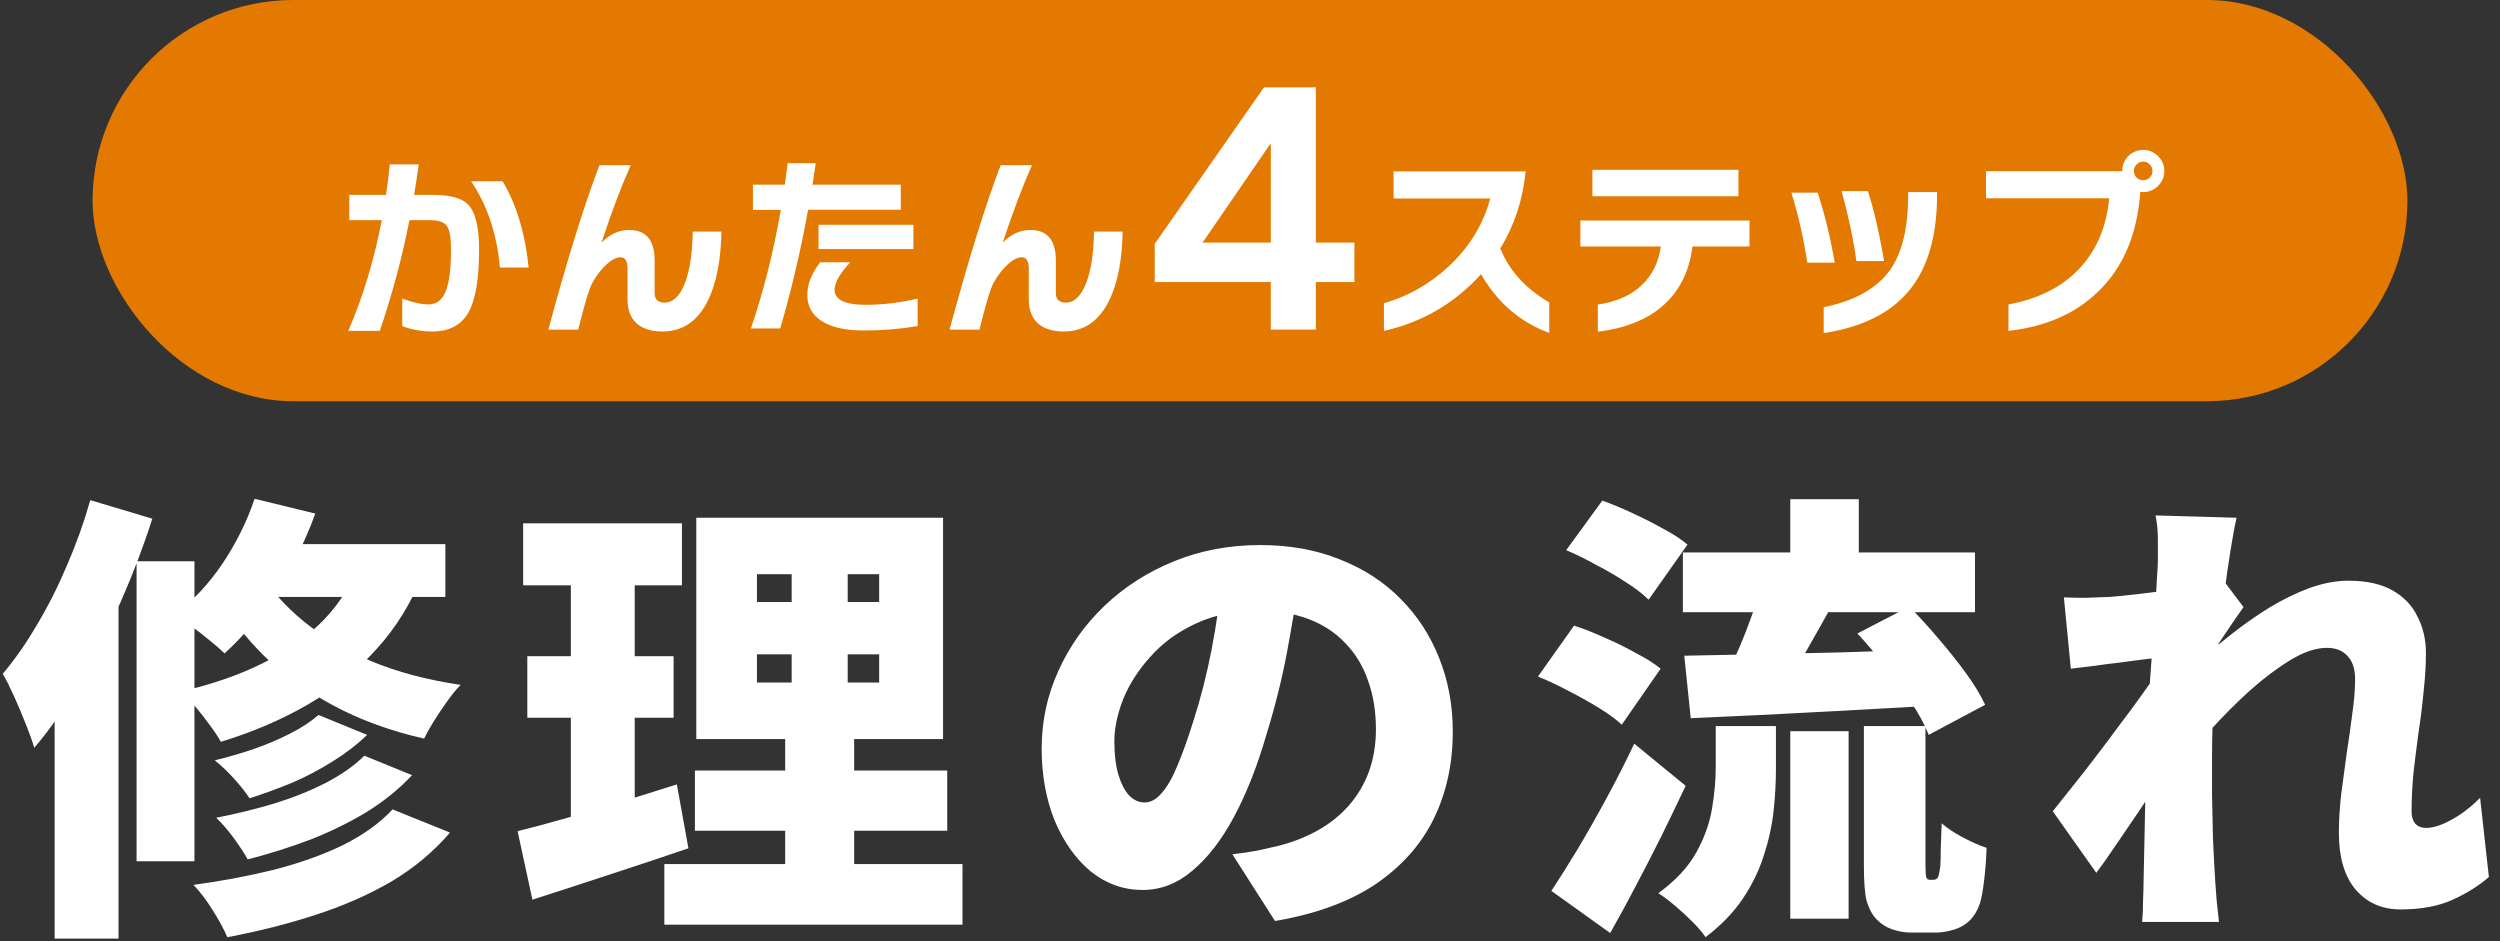
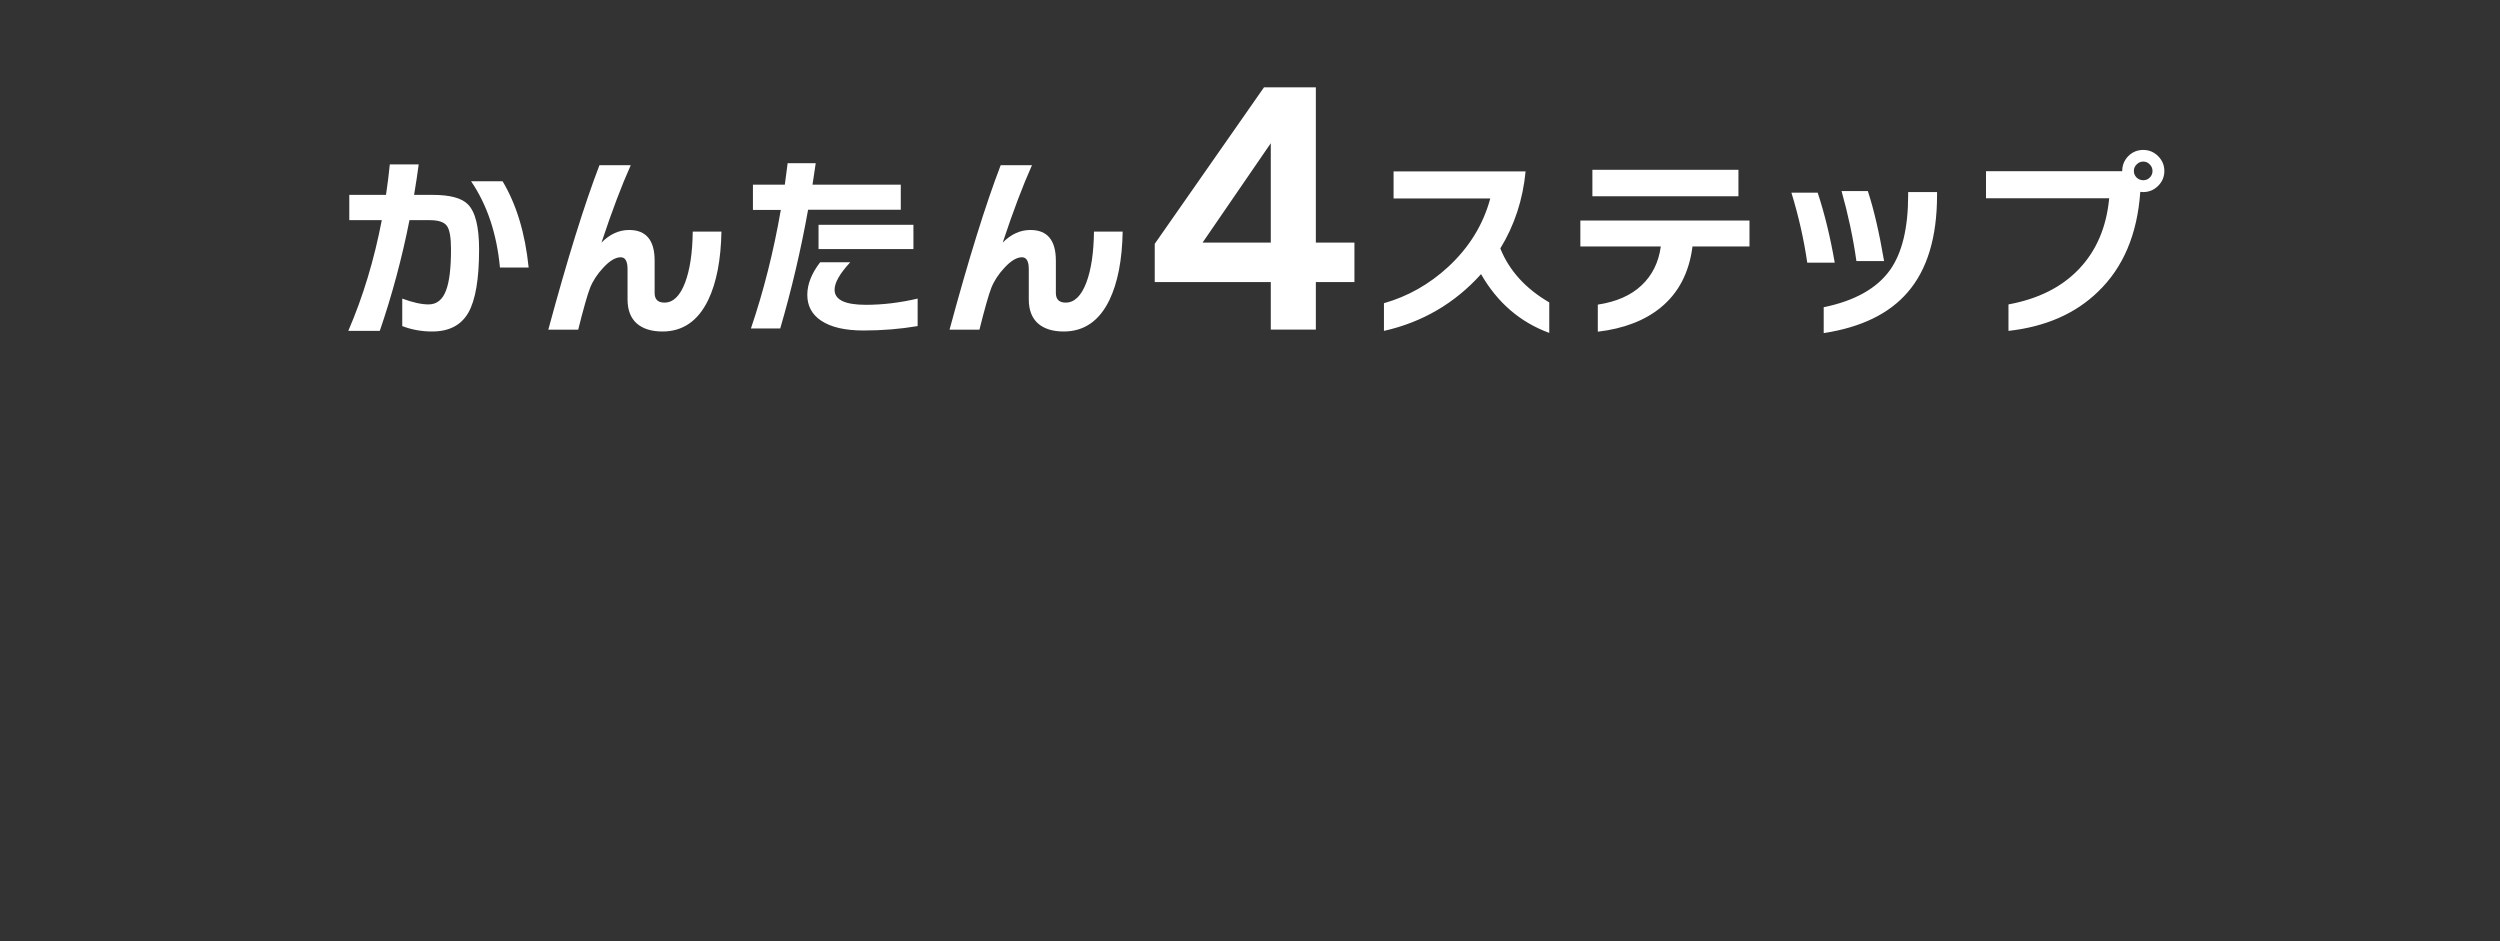
<svg xmlns="http://www.w3.org/2000/svg" width="162" height="61" viewBox="0 0 162 61" fill="none">
  <rect x="0" y="0" width="162" height="61" fill="#333333" stroke="none" />
-   <rect x="6" width="150" height="26" rx="13" fill="#E37900" />
  <path d="M34.256 17.334H32.397C32.189 15.133 31.565 13.269 30.525 11.744H32.566C33.468 13.252 34.031 15.115 34.256 17.334ZM31.045 16.164C31.045 18.088 30.811 19.457 30.343 20.272C29.875 21.078 29.095 21.481 28.003 21.481C27.319 21.481 26.673 21.364 26.066 21.13V19.349C26.742 19.6 27.31 19.726 27.769 19.726C28.298 19.726 28.675 19.427 28.9 18.829C29.117 18.274 29.225 17.386 29.225 16.164C29.225 15.375 29.134 14.864 28.952 14.63C28.779 14.387 28.406 14.266 27.834 14.266H26.534C26.049 16.719 25.408 19.111 24.61 21.442H22.569C23.523 19.232 24.246 16.84 24.74 14.266H22.634V12.628H25.013C25.117 11.926 25.2 11.267 25.26 10.652H27.132C27.054 11.241 26.955 11.9 26.833 12.628H28.029C29.156 12.628 29.919 12.832 30.317 13.239C30.803 13.724 31.045 14.699 31.045 16.164ZM46.749 15.007C46.715 16.844 46.429 18.322 45.891 19.44C45.233 20.801 44.245 21.481 42.927 21.481C42.217 21.481 41.662 21.308 41.263 20.961C40.865 20.606 40.665 20.086 40.665 19.401V17.438C40.665 16.927 40.518 16.671 40.223 16.671C39.885 16.671 39.508 16.896 39.092 17.347C38.702 17.763 38.416 18.201 38.234 18.66C38.061 19.111 37.805 20.012 37.467 21.364H35.53C36.77 16.779 37.875 13.226 38.845 10.704H40.873C40.284 12.013 39.651 13.685 38.975 15.722C39.513 15.176 40.111 14.903 40.769 14.903C41.87 14.903 42.42 15.566 42.42 16.892V18.985C42.42 19.401 42.633 19.609 43.057 19.609C43.621 19.609 44.067 19.176 44.396 18.309C44.708 17.477 44.873 16.376 44.89 15.007H46.749ZM59.19 16.138H53.041V14.565H59.19V16.138ZM58.371 13.59H52.365C51.897 16.199 51.295 18.764 50.558 21.286H48.66C49.484 18.859 50.129 16.298 50.597 13.603H48.79V11.965H50.857C50.918 11.514 50.979 11.051 51.039 10.574H52.859L52.651 11.965H58.371V13.59ZM59.463 21.13C58.337 21.321 57.167 21.416 55.953 21.416C54.757 21.416 53.843 21.204 53.21 20.779C52.612 20.38 52.313 19.821 52.313 19.102C52.313 18.417 52.591 17.715 53.145 16.996H55.095C54.419 17.724 54.081 18.318 54.081 18.777C54.081 19.427 54.757 19.752 56.109 19.752C57.193 19.752 58.311 19.618 59.463 19.349V21.13ZM72.749 15.007C72.715 16.844 72.429 18.322 71.891 19.44C71.233 20.801 70.245 21.481 68.927 21.481C68.217 21.481 67.662 21.308 67.263 20.961C66.865 20.606 66.665 20.086 66.665 19.401V17.438C66.665 16.927 66.518 16.671 66.223 16.671C65.885 16.671 65.508 16.896 65.092 17.347C64.702 17.763 64.416 18.201 64.234 18.66C64.061 19.111 63.805 20.012 63.467 21.364H61.53C62.77 16.779 63.875 13.226 64.845 10.704H66.873C66.284 12.013 65.651 13.685 64.975 15.722C65.513 15.176 66.111 14.903 66.769 14.903C67.87 14.903 68.42 15.566 68.42 16.892V18.985C68.42 19.401 68.633 19.609 69.057 19.609C69.621 19.609 70.067 19.176 70.396 18.309C70.708 17.477 70.873 16.376 70.89 15.007H72.749ZM82.347 15.72V9.28L77.927 15.72H82.347ZM87.767 18.28H85.267V21.36H82.347V18.28H74.827V15.8L81.907 5.66H85.267V15.72H87.767V18.28ZM100.392 21.572C98.502 20.879 97.029 19.609 95.972 17.763C94.273 19.652 92.176 20.879 89.68 21.442V19.648C91.231 19.206 92.618 18.422 93.84 17.295C95.2 16.038 96.11 14.561 96.57 12.862H90.304V11.107H98.858C98.684 12.936 98.138 14.6 97.22 16.099C97.8 17.538 98.858 18.703 100.392 19.596V21.572ZM112.651 12.719H103.187V11.003H112.651V12.719ZM113.366 15.969H109.674C109.457 17.668 108.768 18.989 107.607 19.934C106.575 20.775 105.219 21.295 103.538 21.494V19.739C104.742 19.557 105.687 19.141 106.372 18.491C107.065 17.841 107.481 17 107.62 15.969H102.407V14.292H113.366V15.969ZM122.089 16.918H120.295C120.087 15.436 119.766 13.924 119.333 12.381H121.036C121.426 13.568 121.777 15.081 122.089 16.918ZM125.521 12.641C125.521 15.38 124.884 17.481 123.61 18.946C122.414 20.333 120.602 21.212 118.176 21.585V19.908C120.195 19.492 121.629 18.686 122.479 17.49C123.259 16.389 123.649 14.769 123.649 12.628V12.446H125.521V12.641ZM118.891 17.022H117.11C116.893 15.523 116.551 14.01 116.083 12.485H117.786C118.236 13.854 118.605 15.367 118.891 17.022ZM140.25 11.081C140.25 11.454 140.115 11.774 139.847 12.043C139.578 12.312 139.257 12.446 138.885 12.446C138.815 12.446 138.75 12.442 138.69 12.433C138.499 15.18 137.585 17.338 135.947 18.907C134.482 20.328 132.549 21.173 130.149 21.442V19.726C132.081 19.371 133.607 18.604 134.725 17.425C135.851 16.238 136.501 14.712 136.675 12.849H128.693V11.094H137.52V11.081C137.52 10.708 137.65 10.388 137.91 10.119C138.178 9.85 138.503 9.716 138.885 9.716C139.257 9.716 139.578 9.85 139.847 10.119C140.115 10.388 140.25 10.708 140.25 11.081ZM139.483 11.081C139.483 10.916 139.422 10.773 139.301 10.652C139.188 10.531 139.049 10.47 138.885 10.47C138.72 10.47 138.577 10.531 138.456 10.652C138.334 10.773 138.274 10.916 138.274 11.081C138.274 11.246 138.334 11.389 138.456 11.51C138.577 11.623 138.72 11.679 138.885 11.679C139.049 11.679 139.188 11.623 139.301 11.51C139.422 11.389 139.483 11.246 139.483 11.081Z" fill="white" />
-   <path d="M20.64 46.33L23.79 47.62C23.15 48.24 22.41 48.81 21.57 49.33C20.75 49.85 19.88 50.31 18.96 50.71C18.04 51.09 17.11 51.43 16.17 51.73C15.91 51.33 15.57 50.9 15.15 50.44C14.73 49.98 14.32 49.59 13.92 49.27C14.74 49.07 15.57 48.83 16.41 48.55C17.27 48.25 18.07 47.91 18.81 47.53C19.55 47.15 20.16 46.75 20.64 46.33ZM23.61 48.97L26.7 50.23C25.88 51.11 24.91 51.9 23.79 52.6C22.67 53.28 21.45 53.88 20.13 54.4C18.81 54.9 17.45 55.33 16.05 55.69C15.83 55.29 15.53 54.83 15.15 54.31C14.77 53.79 14.39 53.35 14.01 52.99C15.25 52.75 16.48 52.45 17.7 52.09C18.94 51.71 20.07 51.26 21.09 50.74C22.13 50.2 22.97 49.61 23.61 48.97ZM25.44 52.45L29.16 53.95C28.1 55.19 26.83 56.25 25.35 57.13C23.87 57.99 22.23 58.71 20.43 59.29C18.65 59.87 16.75 60.35 14.73 60.73C14.51 60.21 14.19 59.62 13.77 58.96C13.37 58.32 12.96 57.78 12.54 57.34C14.32 57.1 16.03 56.78 17.67 56.38C19.33 55.96 20.83 55.43 22.17 54.79C23.51 54.13 24.6 53.35 25.44 52.45ZM16.5 32.32L20.43 33.28C19.79 35.06 18.94 36.75 17.88 38.35C16.84 39.95 15.73 41.28 14.55 42.34C14.31 42.1 13.99 41.82 13.59 41.5C13.21 41.18 12.81 40.87 12.39 40.57C11.99 40.27 11.63 40.03 11.31 39.85C12.47 38.97 13.5 37.87 14.4 36.55C15.3 35.21 16 33.8 16.5 32.32ZM16.83 35.26H28.86V38.68H14.76L16.83 35.26ZM23.43 36.16L27.48 37C26.72 38.96 25.69 40.65 24.39 42.07C23.11 43.49 21.62 44.69 19.92 45.67C18.22 46.65 16.35 47.45 14.31 48.07C14.15 47.77 13.92 47.42 13.62 47.02C13.32 46.6 13 46.19 12.66 45.79C12.32 45.37 12.02 45.04 11.76 44.8C13.7 44.36 15.44 43.76 16.98 43C18.54 42.24 19.87 41.3 20.97 40.18C22.07 39.04 22.89 37.7 23.43 36.16ZM16.92 37.18C17.56 38.24 18.47 39.26 19.65 40.24C20.85 41.22 22.3 42.08 24 42.82C25.72 43.54 27.67 44.06 29.85 44.38C29.59 44.64 29.31 44.98 29.01 45.4C28.71 45.82 28.42 46.25 28.14 46.69C27.88 47.11 27.66 47.5 27.48 47.86C25.28 47.36 23.31 46.64 21.57 45.7C19.83 44.76 18.34 43.69 17.1 42.49C15.88 41.27 14.91 40.02 14.19 38.74L16.92 37.18ZM8.85 36.37H12.6V55.81H8.85V36.37ZM5.85 32.41L9.87 33.61C9.31 35.37 8.63 37.16 7.83 38.98C7.03 40.8 6.15 42.53 5.19 44.17C4.25 45.81 3.26 47.24 2.22 48.46C2.12 48.1 1.95 47.62 1.71 47.02C1.47 46.4 1.21 45.78 0.93 45.16C0.65 44.54 0.4 44.04 0.18 43.66C0.96 42.74 1.7 41.68 2.4 40.48C3.12 39.28 3.77 37.99 4.35 36.61C4.95 35.23 5.45 33.83 5.85 32.41ZM3.54 41.08L7.56 37.06L7.68 37.12V60.82H3.54V41.08ZM49.05 42.4V44.23H56.97V42.4H49.05ZM49.05 37.21V39.01H56.97V37.21H49.05ZM45.12 33.55H61.11V47.89H45.12V33.55ZM45.03 49.93H61.38V53.83H45.03V49.93ZM43.05 55.99H62.37V59.92H43.05V55.99ZM33.9 33.91H44.19V37.93H33.9V33.91ZM34.17 42.52H43.65V46.51H34.17V42.52ZM33.54 53.86C34.44 53.64 35.45 53.37 36.57 53.05C37.71 52.73 38.9 52.38 40.14 52C41.4 51.6 42.64 51.21 43.86 50.83L44.61 54.97C42.91 55.55 41.17 56.13 39.39 56.71C37.63 57.29 36 57.82 34.5 58.3L33.54 53.86ZM36.99 35.5H41.13V53.83L36.99 54.46V35.5ZM51.3 35.05H54.93V46.21H55.35V57.85H50.88V46.21H51.3V35.05ZM84.21 37.39C83.99 38.91 83.72 40.53 83.4 42.25C83.08 43.97 82.63 45.77 82.05 47.65C81.47 49.65 80.78 51.4 79.98 52.9C79.18 54.4 78.28 55.57 77.28 56.41C76.3 57.25 75.22 57.67 74.04 57.67C72.8 57.67 71.68 57.27 70.68 56.47C69.7 55.65 68.92 54.55 68.34 53.17C67.78 51.77 67.5 50.22 67.5 48.52C67.5 46.74 67.86 45.06 68.58 43.48C69.3 41.88 70.3 40.47 71.58 39.25C72.86 38.03 74.36 37.07 76.08 36.37C77.8 35.67 79.66 35.32 81.66 35.32C83.58 35.32 85.3 35.63 86.82 36.25C88.36 36.85 89.67 37.7 90.75 38.8C91.85 39.9 92.69 41.19 93.27 42.67C93.85 44.13 94.14 45.71 94.14 47.41C94.14 49.51 93.72 51.41 92.88 53.11C92.04 54.79 90.77 56.2 89.07 57.34C87.37 58.46 85.22 59.24 82.62 59.68L79.86 55.36C80.5 55.28 81.04 55.2 81.48 55.12C81.92 55.02 82.36 54.92 82.8 54.82C83.76 54.58 84.63 54.24 85.41 53.8C86.19 53.36 86.86 52.82 87.42 52.18C87.98 51.54 88.41 50.81 88.71 49.99C89.01 49.15 89.16 48.24 89.16 47.26C89.16 46.1 88.99 45.05 88.65 44.11C88.33 43.17 87.84 42.36 87.18 41.68C86.54 41 85.75 40.48 84.81 40.12C83.87 39.76 82.79 39.58 81.57 39.58C80.01 39.58 78.64 39.86 77.46 40.42C76.3 40.96 75.33 41.67 74.55 42.55C73.77 43.41 73.18 44.33 72.78 45.31C72.4 46.29 72.21 47.2 72.21 48.04C72.21 48.9 72.3 49.63 72.48 50.23C72.66 50.81 72.89 51.25 73.17 51.55C73.47 51.85 73.8 52 74.16 52C74.56 52 74.93 51.8 75.27 51.4C75.63 51 75.97 50.41 76.29 49.63C76.63 48.83 76.98 47.85 77.34 46.69C77.8 45.27 78.19 43.74 78.51 42.1C78.83 40.44 79.06 38.82 79.2 37.24L84.21 37.39ZM109.05 35.8H127.98V39.67H109.05V35.8ZM116.01 32.35H120.45V37.63H116.01V32.35ZM116.01 47.38H119.79V59.53H116.01V47.38ZM111.18 47.05H115.08V49.87C115.08 50.71 115.03 51.6 114.93 52.54C114.83 53.48 114.62 54.44 114.3 55.42C114 56.38 113.55 57.31 112.95 58.21C112.35 59.11 111.54 59.95 110.52 60.73C110.32 60.43 110.04 60.1 109.68 59.74C109.32 59.38 108.94 59.03 108.54 58.69C108.14 58.35 107.78 58.08 107.46 57.88C108.58 57.06 109.4 56.18 109.92 55.24C110.44 54.3 110.78 53.35 110.94 52.39C111.1 51.43 111.18 50.54 111.18 49.72V47.05ZM114.12 37.93L118.71 39.22C118.33 39.92 117.94 40.62 117.54 41.32C117.16 42 116.79 42.65 116.43 43.27C116.07 43.87 115.73 44.41 115.41 44.89L111.9 43.69C112.18 43.15 112.46 42.55 112.74 41.89C113.02 41.23 113.28 40.56 113.52 39.88C113.78 39.18 113.98 38.53 114.12 37.93ZM120.36 41.05L123.72 39.31C124.34 39.93 124.97 40.62 125.61 41.38C126.25 42.12 126.84 42.86 127.38 43.6C127.92 44.34 128.34 45.03 128.64 45.67L124.98 47.62C124.74 47 124.37 46.31 123.87 45.55C123.37 44.79 122.81 44.02 122.19 43.24C121.59 42.44 120.98 41.71 120.36 41.05ZM109.14 42.49C110.46 42.47 111.97 42.44 113.67 42.4C115.39 42.36 117.2 42.32 119.1 42.28C121 42.22 122.89 42.16 124.77 42.1L124.68 45.76C122.9 45.86 121.11 45.96 119.31 46.06C117.51 46.16 115.78 46.25 114.12 46.33C112.46 46.41 110.94 46.48 109.56 46.54L109.14 42.49ZM101.49 35.65L103.83 32.44C104.45 32.66 105.1 32.93 105.78 33.25C106.48 33.57 107.15 33.91 107.79 34.27C108.43 34.61 108.95 34.95 109.35 35.29L106.83 38.86C106.47 38.5 105.99 38.13 105.39 37.75C104.79 37.35 104.14 36.97 103.44 36.61C102.76 36.23 102.11 35.91 101.49 35.65ZM99.66 43.84L102 40.54C102.62 40.74 103.28 41 103.98 41.32C104.68 41.62 105.35 41.95 105.99 42.31C106.65 42.65 107.19 42.99 107.61 43.33L105.09 46.96C104.73 46.62 104.24 46.26 103.62 45.88C103 45.5 102.34 45.13 101.64 44.77C100.96 44.41 100.3 44.1 99.66 43.84ZM100.53 57.73C101.03 56.97 101.59 56.08 102.21 55.06C102.83 54.02 103.46 52.91 104.1 51.73C104.74 50.55 105.34 49.37 105.9 48.19L109.23 50.92C108.73 51.98 108.21 53.06 107.67 54.16C107.13 55.24 106.58 56.31 106.02 57.37C105.48 58.41 104.92 59.44 104.34 60.46L100.53 57.73ZM120.78 47.05H124.77V56.08C124.77 56.52 124.79 56.78 124.83 56.86C124.85 56.9 124.88 56.94 124.92 56.98C124.96 57 125 57.01 125.04 57.01C125.08 57.01 125.12 57.01 125.16 57.01C125.22 57.01 125.27 57.01 125.31 57.01C125.35 57.01 125.39 57 125.43 56.98C125.49 56.96 125.53 56.93 125.55 56.89C125.61 56.85 125.67 56.6 125.73 56.14C125.75 55.9 125.76 55.54 125.76 55.06C125.78 54.56 125.8 53.99 125.82 53.35C126.16 53.65 126.61 53.95 127.17 54.25C127.73 54.55 128.25 54.78 128.73 54.94C128.71 55.62 128.66 56.3 128.58 56.98C128.5 57.66 128.41 58.17 128.31 58.51C128.07 59.21 127.7 59.7 127.2 59.98C126.98 60.12 126.7 60.23 126.36 60.31C126.02 60.39 125.71 60.43 125.43 60.43C125.17 60.43 124.89 60.43 124.59 60.43C124.31 60.43 124.05 60.43 123.81 60.43C123.43 60.43 123.03 60.36 122.61 60.22C122.21 60.08 121.87 59.86 121.59 59.56C121.31 59.26 121.1 58.87 120.96 58.39C120.84 57.93 120.78 57.16 120.78 56.08V47.05ZM161.28 56.83C160.64 57.39 159.86 57.88 158.94 58.3C158.02 58.72 156.89 58.93 155.55 58.93C154.35 58.93 153.38 58.5 152.64 57.64C151.92 56.78 151.56 55.56 151.56 53.98C151.56 53.18 151.61 52.34 151.71 51.46C151.83 50.56 151.95 49.67 152.07 48.79C152.21 47.89 152.33 47.04 152.43 46.24C152.55 45.42 152.61 44.68 152.61 44.02C152.61 43.36 152.45 42.86 152.13 42.52C151.81 42.16 151.36 41.98 150.78 41.98C150.08 41.98 149.3 42.24 148.44 42.76C147.58 43.28 146.7 43.94 145.8 44.74C144.92 45.54 144.08 46.38 143.28 47.26C142.5 48.14 141.84 48.94 141.3 49.66L141.24 44.11C141.6 43.73 142.07 43.27 142.65 42.73C143.25 42.19 143.92 41.63 144.66 41.05C145.42 40.45 146.22 39.89 147.06 39.37C147.92 38.85 148.78 38.43 149.64 38.11C150.52 37.79 151.37 37.63 152.19 37.63C153.35 37.63 154.3 37.84 155.04 38.26C155.78 38.68 156.32 39.25 156.66 39.97C157.02 40.67 157.2 41.45 157.2 42.31C157.2 43.09 157.15 43.92 157.05 44.8C156.97 45.68 156.86 46.57 156.72 47.47C156.6 48.35 156.49 49.23 156.39 50.11C156.31 50.99 156.27 51.82 156.27 52.6C156.27 52.92 156.35 53.18 156.51 53.38C156.69 53.56 156.92 53.65 157.2 53.65C157.66 53.65 158.2 53.48 158.82 53.14C159.46 52.8 160.09 52.32 160.71 51.7L161.28 56.83ZM140.22 42.58C139.84 42.62 139.4 42.67 138.9 42.73C138.4 42.79 137.87 42.86 137.31 42.94C136.77 43 136.23 43.07 135.69 43.15C135.15 43.21 134.65 43.27 134.19 43.33L133.74 38.71C134.22 38.73 134.68 38.74 135.12 38.74C135.56 38.72 136.09 38.7 136.71 38.68C137.23 38.64 137.83 38.58 138.51 38.5C139.21 38.42 139.91 38.33 140.61 38.23C141.33 38.11 141.99 37.99 142.59 37.87C143.21 37.75 143.68 37.63 144 37.51L145.38 39.34C145.22 39.56 145.01 39.86 144.75 40.24C144.51 40.6 144.26 40.97 144 41.35C143.76 41.73 143.55 42.05 143.37 42.31L141.15 48.82C140.83 49.26 140.44 49.82 139.98 50.5C139.52 51.18 139.04 51.9 138.54 52.66C138.04 53.4 137.55 54.12 137.07 54.82C136.61 55.5 136.2 56.08 135.84 56.56L133.02 52.57C133.4 52.09 133.83 51.55 134.31 50.95C134.79 50.35 135.29 49.71 135.81 49.03C136.33 48.35 136.84 47.67 137.34 46.99C137.86 46.31 138.34 45.66 138.78 45.04C139.24 44.4 139.64 43.83 139.98 43.33L140.01 42.97L140.22 42.58ZM139.83 36.34C139.83 35.86 139.83 35.38 139.83 34.9C139.83 34.4 139.78 33.9 139.68 33.4L144.93 33.55C144.81 34.07 144.68 34.77 144.54 35.65C144.4 36.51 144.26 37.49 144.12 38.59C143.98 39.69 143.85 40.84 143.73 42.04C143.61 43.24 143.51 44.44 143.43 45.64C143.37 46.84 143.34 47.98 143.34 49.06C143.34 49.82 143.34 50.65 143.34 51.55C143.36 52.43 143.38 53.35 143.4 54.31C143.44 55.25 143.49 56.2 143.55 57.16C143.57 57.42 143.6 57.82 143.64 58.36C143.7 58.9 143.75 59.36 143.79 59.74H138.81C138.85 59.34 138.87 58.88 138.87 58.36C138.89 57.86 138.9 57.49 138.9 57.25C138.92 56.27 138.94 55.34 138.96 54.46C138.98 53.56 139 52.6 139.02 51.58C139.04 50.56 139.07 49.38 139.11 48.04C139.13 47.58 139.16 47.01 139.2 46.33C139.24 45.65 139.28 44.91 139.32 44.11C139.38 43.29 139.44 42.47 139.5 41.65C139.56 40.83 139.61 40.06 139.65 39.34C139.71 38.6 139.75 37.97 139.77 37.45C139.81 36.91 139.83 36.54 139.83 36.34Z" fill="white" />
</svg>